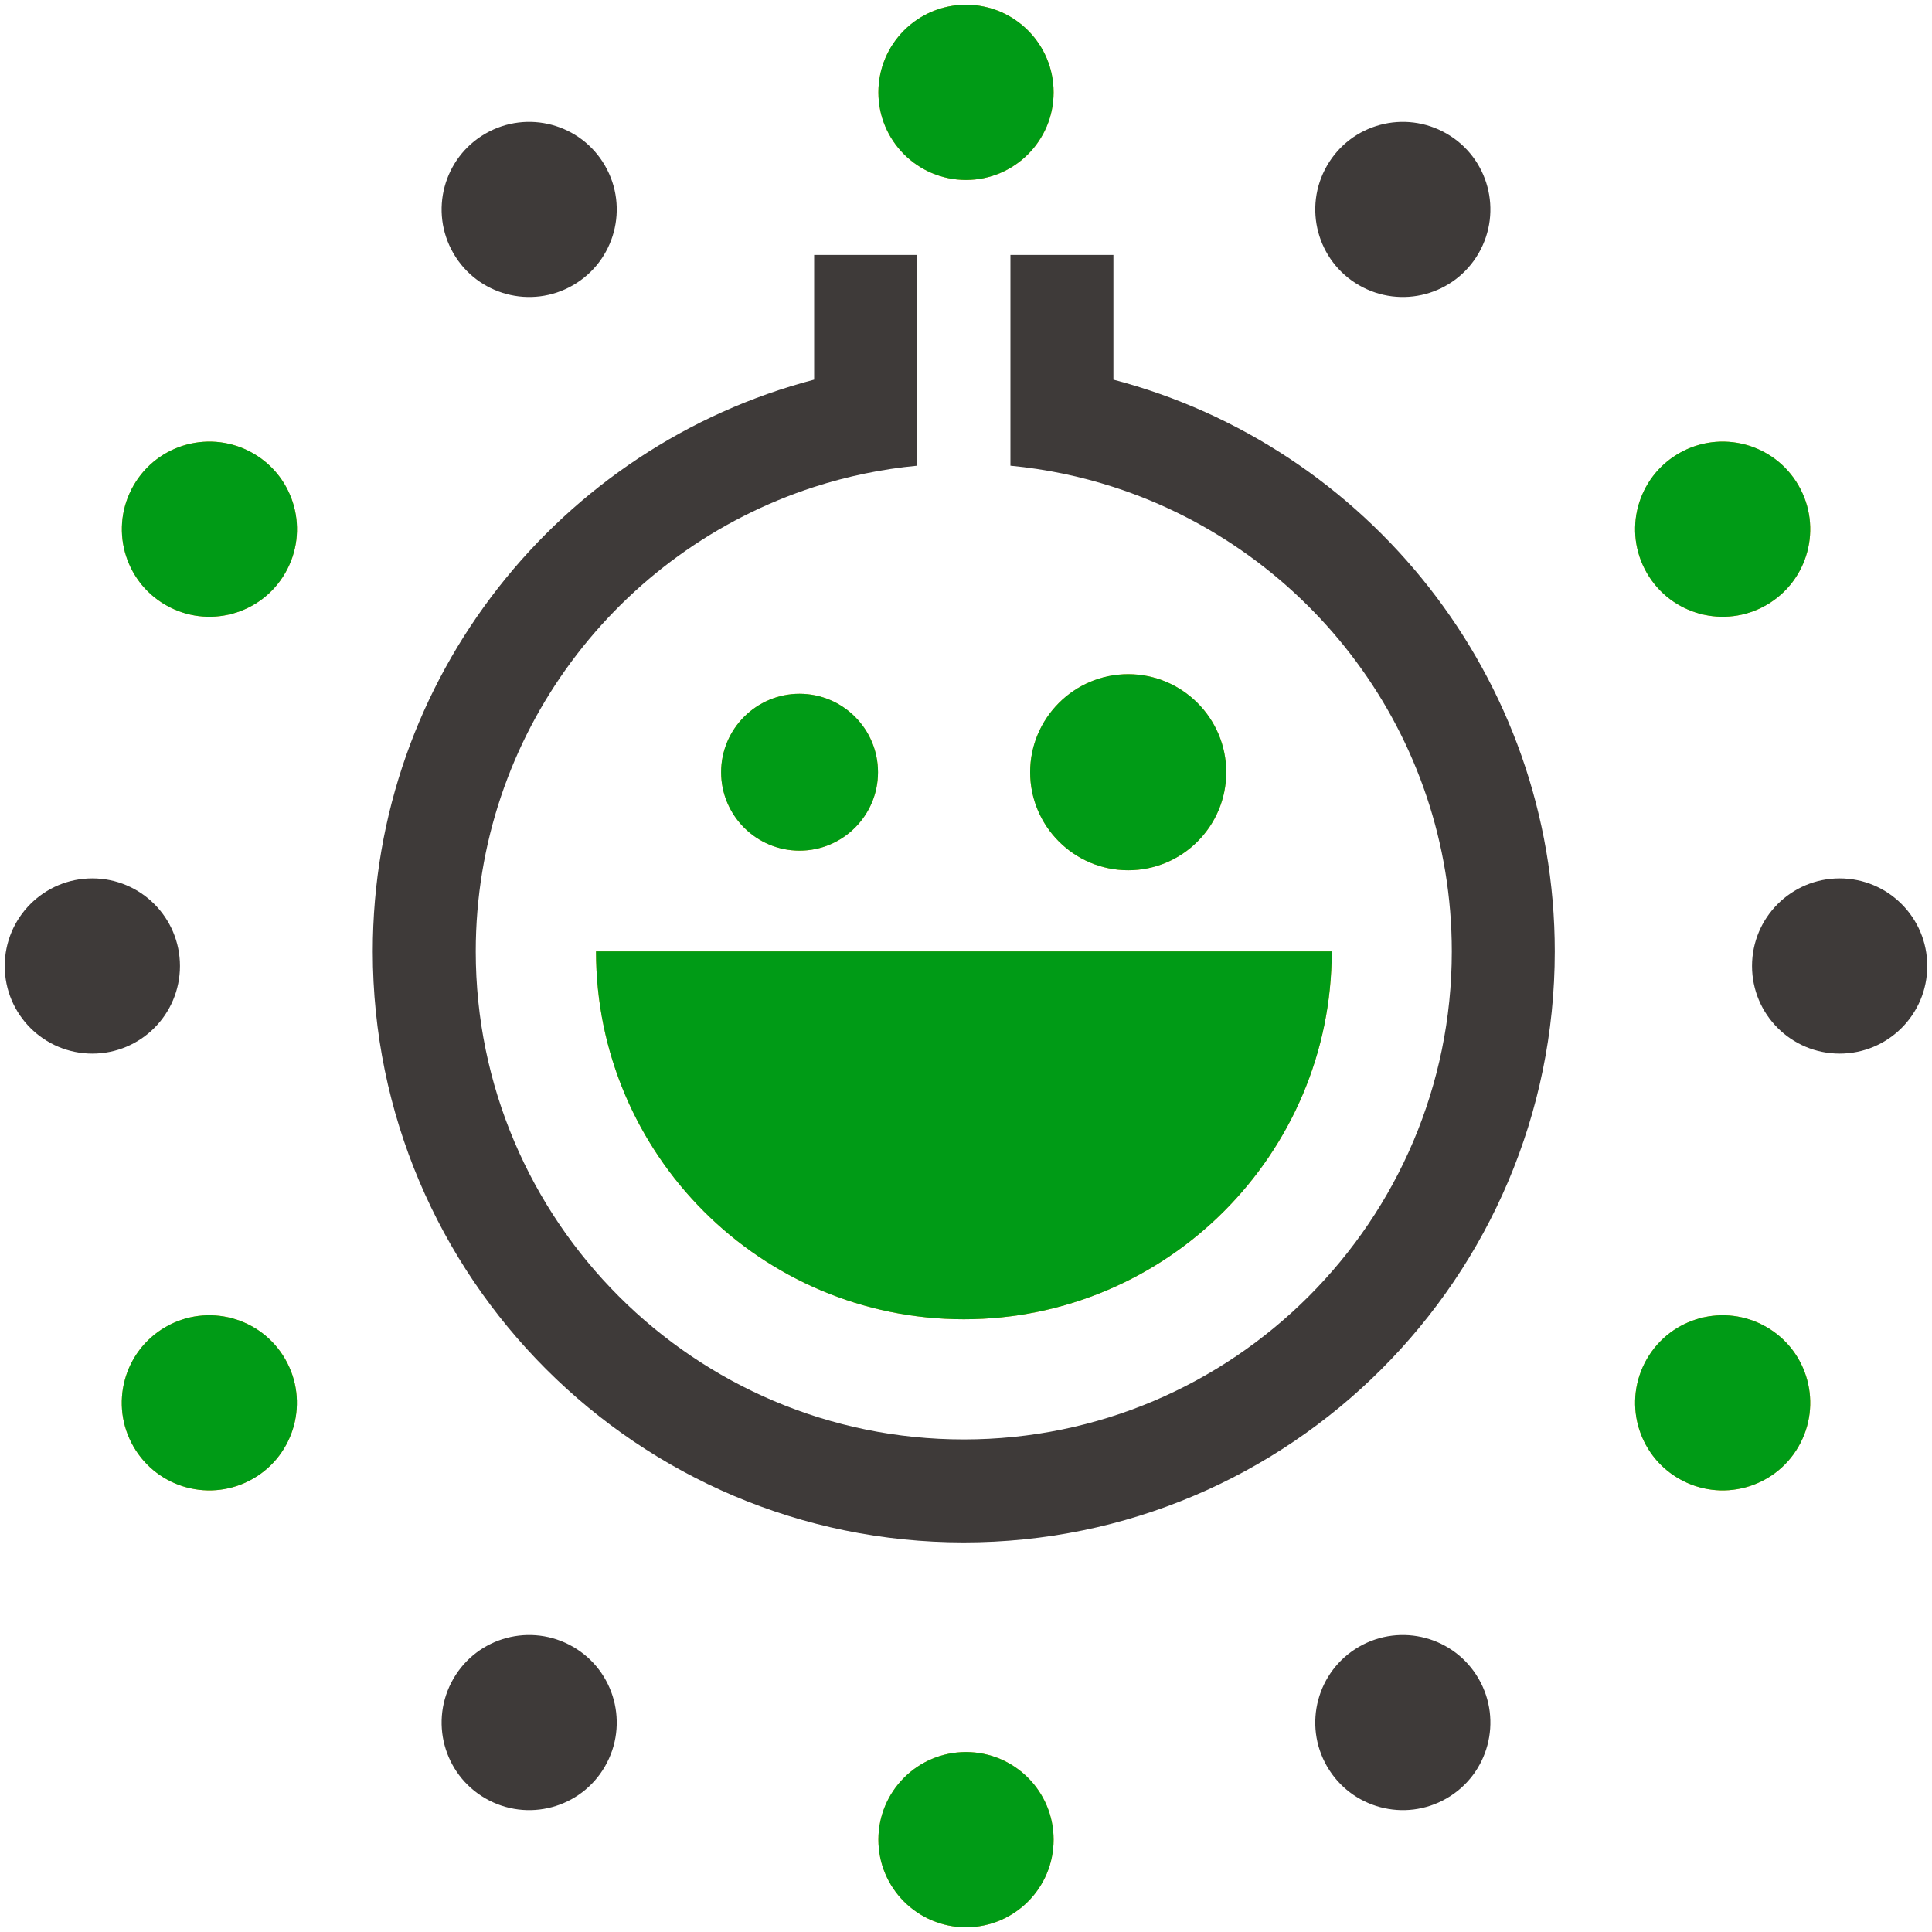
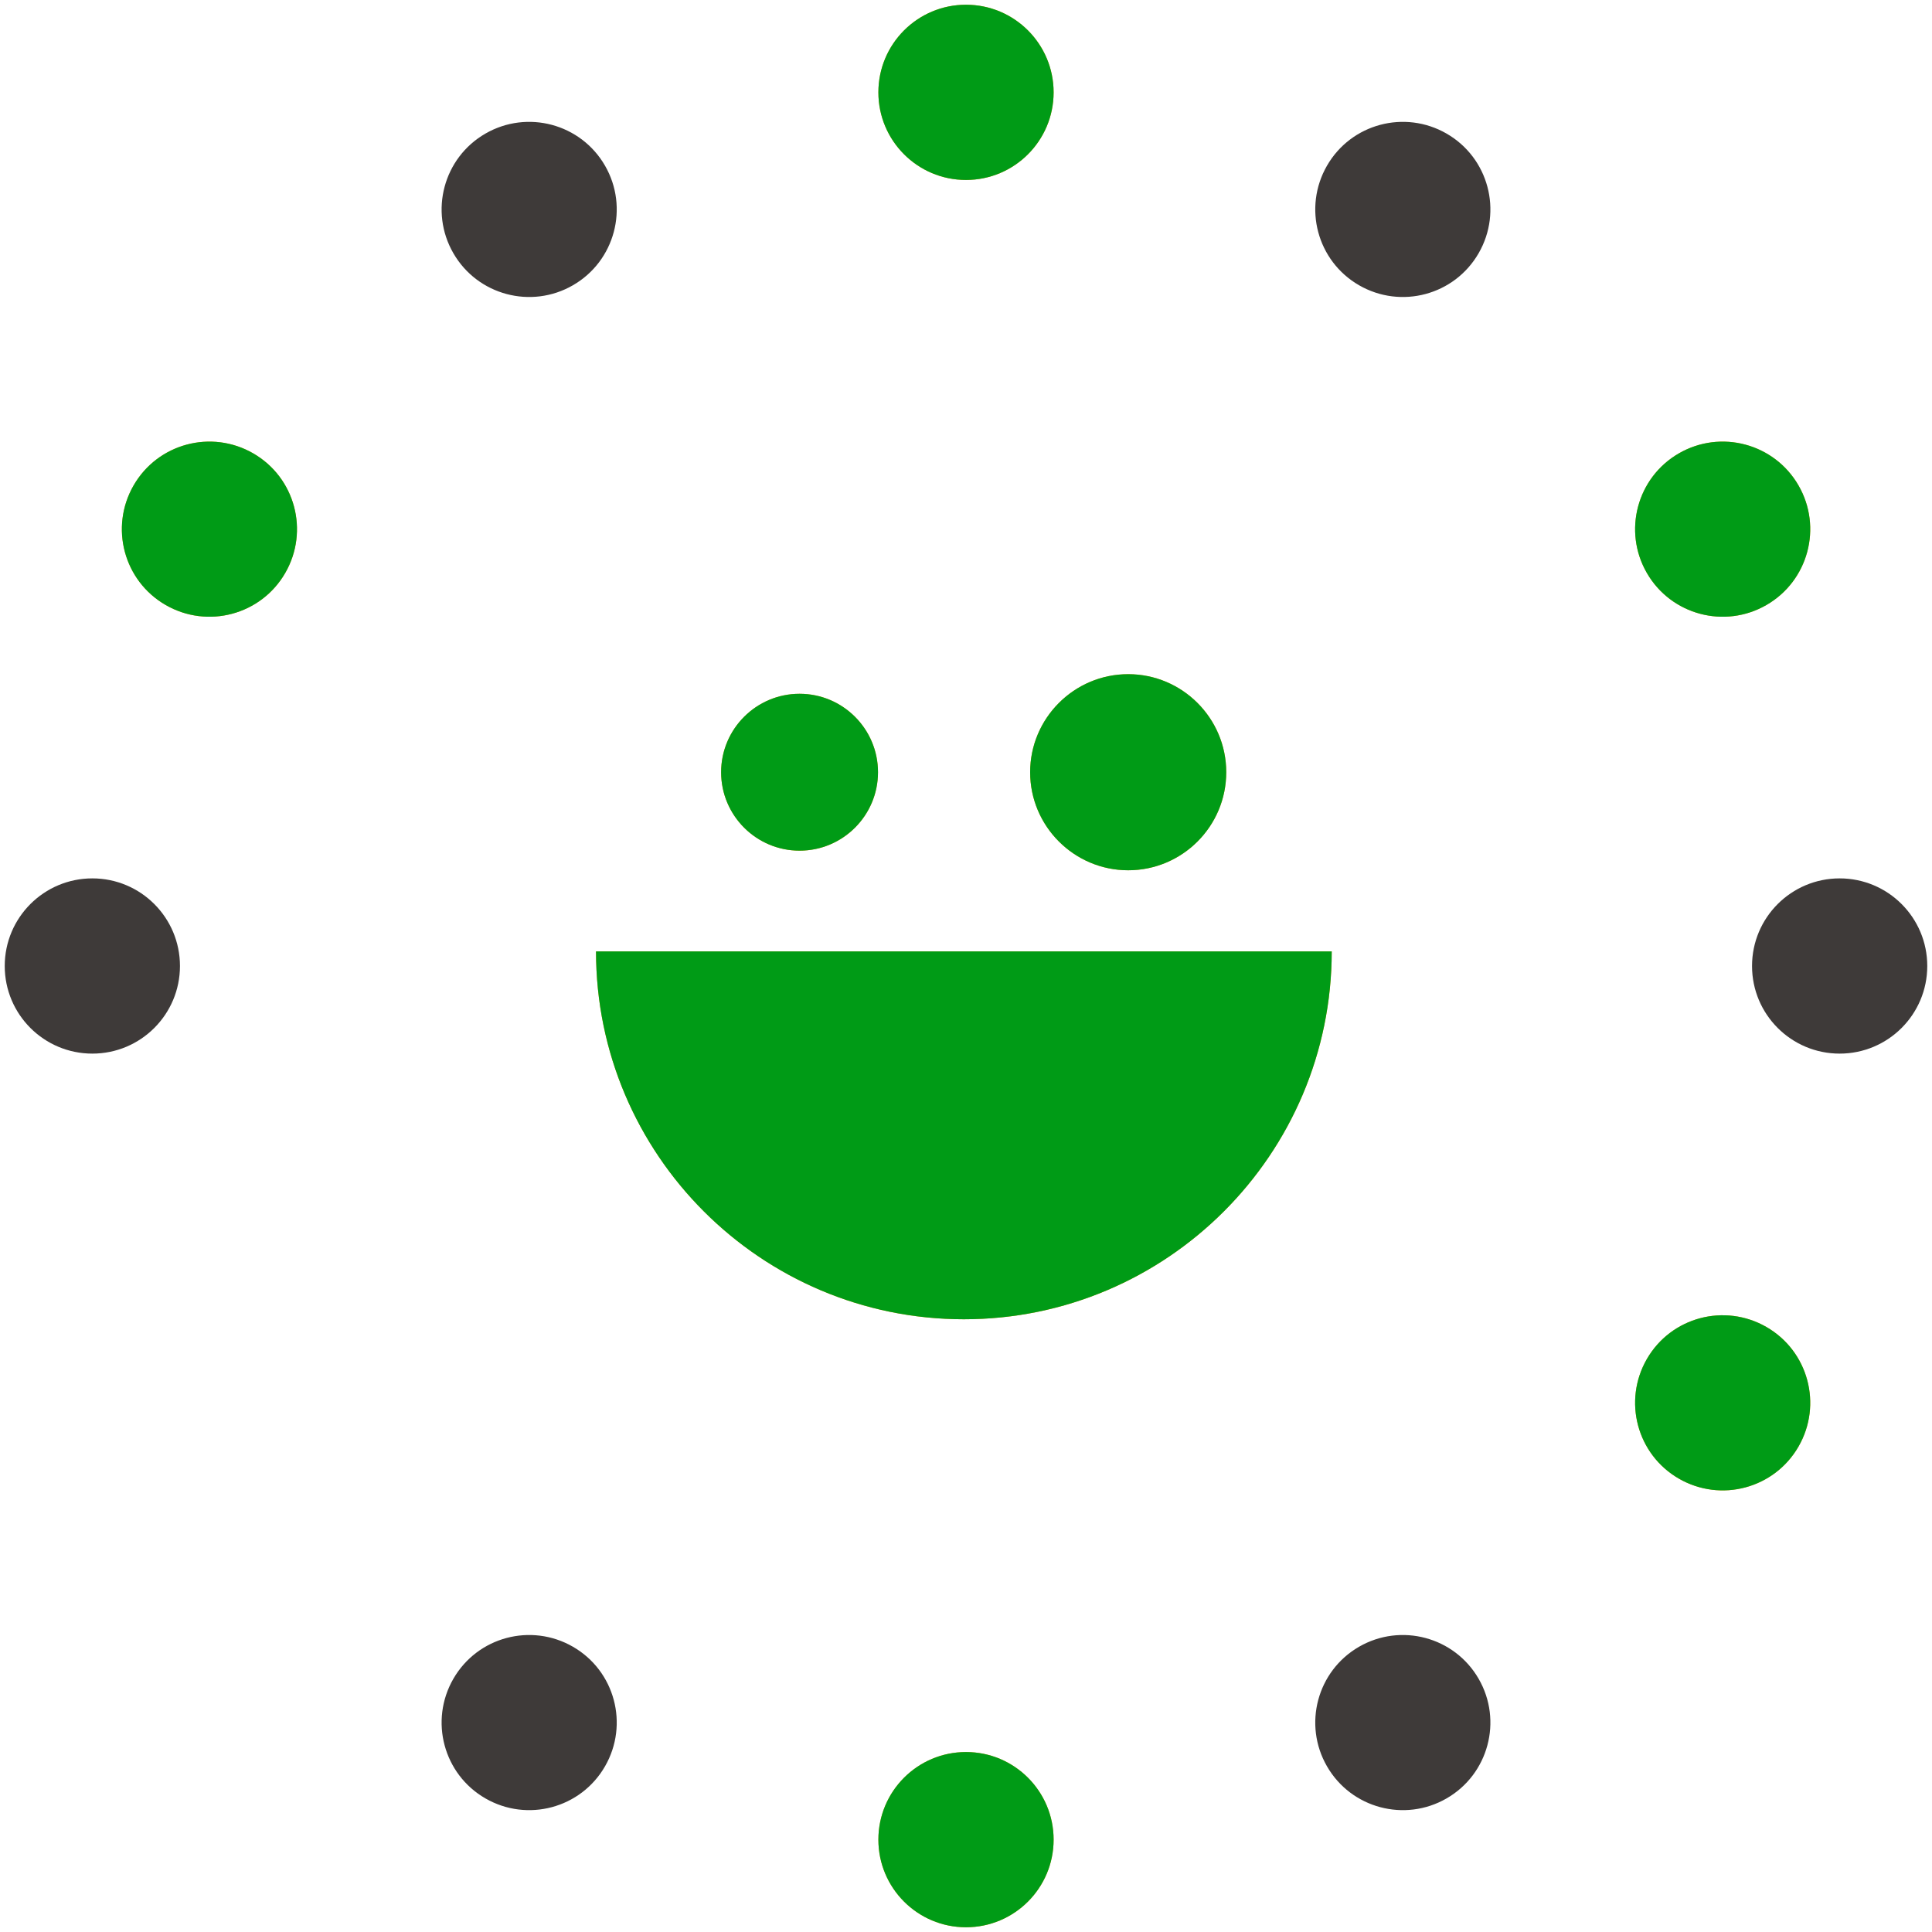
<svg xmlns="http://www.w3.org/2000/svg" id="_レイヤー_1" data-name="レイヤー_1" version="1.1" viewBox="0 0 200 200">
  <defs>
    <style>
      .st0 {
        fill: #3e3a39;
      }

      .st1 {
        fill: #ff9c0d;
      }

      .st2 {
        fill: #009b16;
      }

      .st3 {
        fill: #e60012;
      }

      .st4 {
        display: none;
      }
    </style>
  </defs>
-   <path class="st0" d="M115.26,39.3v-12.91h-10.66v11.13s0,10.69,0,10.69c3.68.35,7.25,1.1,10.66,2.2,20.3,6.55,35.03,25.62,35.03,48.08,0,27.86-22.66,50.52-50.52,50.52-27.86,0-50.52-22.66-50.52-50.52,0-22.45,14.73-41.52,35.03-48.08,3.41-1.1,6.98-1.85,10.66-2.2v-10.69s0-11.13,0-11.13h-10.66v12.91c-26.26,6.88-45.69,30.8-45.69,59.19,0,33.74,27.44,61.18,61.18,61.18,33.74,0,61.18-27.44,61.18-61.18,0-28.38-19.43-52.31-45.7-59.19Z" />
  <circle class="st0" cx="9.56" cy="100" r="9.07" />
  <path class="st0" d="M190.44,90.93c-5.01,0-9.07,4.06-9.07,9.07,0,5.01,4.06,9.07,9.07,9.07,5.01,0,9.07-4.06,9.07-9.07,0-5.01-4.06-9.07-9.07-9.07Z" />
  <path class="st0" d="M140.69,170.47c-4.34,2.5-5.82,8.05-3.32,12.38,2.5,4.34,8.05,5.82,12.38,3.32,4.34-2.5,5.82-8.05,3.32-12.38-2.5-4.34-8.05-5.82-12.38-3.32Z" />
  <path class="st0" d="M59.31,29.53c4.34-2.5,5.82-8.05,3.32-12.38-2.5-4.34-8.05-5.82-12.38-3.32-4.34,2.5-5.82,8.05-3.32,12.38,2.5,4.34,8.05,5.82,12.38,3.32Z" />
  <path class="st0" d="M140.69,29.53c4.34,2.5,9.88,1.02,12.38-3.32,2.5-4.34,1.02-9.88-3.32-12.38-4.34-2.5-9.88-1.02-12.38,3.32-2.5,4.34-1.02,9.88,3.32,12.38Z" />
  <path class="st0" d="M59.31,170.47c-4.34-2.5-9.88-1.02-12.38,3.32-2.5,4.34-1.02,9.88,3.32,12.38,4.34,2.5,9.88,1.02,12.38-3.32,2.5-4.34,1.02-9.88-3.32-12.38Z" />
  <g id="_赤" data-name="赤" class="st4">
    <path class="st3" d="M61.7,98.49c0,21,17.08,38.08,38.08,38.08,21,0,38.08-17.08,38.08-38.08h0s-76.16,0-76.16,0h0Z" />
    <path class="st3" d="M126.94,79.94c0-5.6-4.56-10.15-10.15-10.15-5.6,0-10.15,4.56-10.15,10.15,0,5.6,4.56,10.15,10.15,10.15,5.6,0,10.15-4.55,10.15-10.15Z" />
-     <path class="st3" d="M90.89,79.94c0-4.48-3.64-8.12-8.12-8.12-4.48,0-8.12,3.64-8.12,8.12s3.64,8.12,8.12,8.12c4.48,0,8.12-3.64,8.12-8.12Z" />
    <circle class="st3" cx="100" cy="190.44" r="9.07" />
-     <circle class="st3" cx="100" cy="9.56" r="9.07" />
    <path class="st3" d="M182.86,137.37c-4.34-2.5-9.88-1.02-12.38,3.32-2.5,4.34-1.02,9.88,3.32,12.38,4.34,2.5,9.88,1.02,12.38-3.32,2.5-4.34,1.02-9.88-3.32-12.38Z" />
    <path class="st3" d="M26.21,46.93c-4.34-2.5-9.88-1.02-12.38,3.32-2.5,4.34-1.02,9.88,3.32,12.38,4.34,2.5,9.88,1.02,12.38-3.32,2.5-4.34,1.02-9.88-3.32-12.38Z" />
    <path class="st3" d="M182.86,62.63c4.34-2.5,5.82-8.05,3.32-12.38-2.5-4.34-8.05-5.82-12.38-3.32-4.34,2.5-5.82,8.05-3.32,12.38,2.5,4.34,8.05,5.82,12.38,3.32Z" />
    <path class="st3" d="M17.14,137.37c-4.34,2.5-5.82,8.05-3.32,12.38,2.5,4.34,8.05,5.82,12.38,3.32,4.34-2.5,5.82-8.05,3.32-12.38-2.5-4.34-8.05-5.82-12.38-3.32Z" />
  </g>
  <g id="_オレンジ" data-name="オレンジ">
    <path class="st1" d="M61.7,98.49c0,21,17.08,38.08,38.08,38.08,21,0,38.08-17.08,38.08-38.08h0s-76.16,0-76.16,0h0Z" />
    <path class="st1" d="M126.94,79.94c0-5.6-4.56-10.15-10.15-10.15-5.6,0-10.15,4.56-10.15,10.15,0,5.6,4.56,10.15,10.15,10.15,5.6,0,10.15-4.55,10.15-10.15Z" />
    <path class="st1" d="M90.89,79.94c0-4.48-3.64-8.12-8.12-8.12-4.48,0-8.12,3.64-8.12,8.12s3.64,8.12,8.12,8.12c4.48,0,8.12-3.64,8.12-8.12Z" />
    <circle class="st1" cx="100" cy="190.44" r="9.07" />
    <circle class="st1" cx="100" cy="9.56" r="9.07" />
    <path class="st1" d="M182.86,137.37c-4.34-2.5-9.88-1.02-12.38,3.32-2.5,4.34-1.02,9.88,3.32,12.38,4.34,2.5,9.88,1.02,12.38-3.32,2.5-4.34,1.02-9.88-3.32-12.38Z" />
    <path class="st1" d="M26.21,46.93c-4.34-2.5-9.88-1.02-12.38,3.32-2.5,4.34-1.02,9.88,3.32,12.38,4.34,2.5,9.88,1.02,12.38-3.32,2.5-4.34,1.02-9.88-3.32-12.38Z" />
    <path class="st1" d="M182.86,62.63c4.34-2.5,5.82-8.05,3.32-12.38-2.5-4.34-8.05-5.82-12.38-3.32-4.34,2.5-5.82,8.05-3.32,12.38,2.5,4.34,8.05,5.82,12.38,3.32Z" />
-     <path class="st1" d="M17.14,137.37c-4.34,2.5-5.82,8.05-3.32,12.38,2.5,4.34,8.05,5.82,12.38,3.32,4.34-2.5,5.82-8.05,3.32-12.38-2.5-4.34-8.05-5.82-12.38-3.32Z" />
  </g>
  <g id="_緑" data-name="緑">
    <path class="st2" d="M61.7,98.49c0,21,17.08,38.08,38.08,38.08,21,0,38.08-17.08,38.08-38.08h0s-76.16,0-76.16,0h0Z" />
    <path class="st2" d="M126.94,79.94c0-5.6-4.56-10.15-10.15-10.15-5.6,0-10.15,4.56-10.15,10.15,0,5.6,4.56,10.15,10.15,10.15,5.6,0,10.15-4.55,10.15-10.15Z" />
    <path class="st2" d="M90.89,79.94c0-4.48-3.64-8.12-8.12-8.12-4.48,0-8.12,3.64-8.12,8.12s3.64,8.12,8.12,8.12c4.48,0,8.12-3.64,8.12-8.12Z" />
    <circle class="st2" cx="100" cy="190.44" r="9.07" />
    <circle class="st2" cx="100" cy="9.56" r="9.07" />
    <path class="st2" d="M182.86,137.37c-4.34-2.5-9.88-1.02-12.38,3.32-2.5,4.34-1.02,9.88,3.32,12.38,4.34,2.5,9.88,1.02,12.38-3.32,2.5-4.34,1.02-9.88-3.32-12.38Z" />
    <path class="st2" d="M26.21,46.93c-4.34-2.5-9.88-1.02-12.38,3.32-2.5,4.34-1.02,9.88,3.32,12.38,4.34,2.5,9.88,1.02,12.38-3.32,2.5-4.34,1.02-9.88-3.32-12.38Z" />
    <path class="st2" d="M182.86,62.63c4.34-2.5,5.82-8.05,3.32-12.38-2.5-4.34-8.05-5.82-12.38-3.32-4.34,2.5-5.82,8.05-3.32,12.38,2.5,4.34,8.05,5.82,12.38,3.32Z" />
-     <path class="st2" d="M17.14,137.37c-4.34,2.5-5.82,8.05-3.32,12.38,2.5,4.34,8.05,5.82,12.38,3.32,4.34-2.5,5.82-8.05,3.32-12.38-2.5-4.34-8.05-5.82-12.38-3.32Z" />
  </g>
</svg>